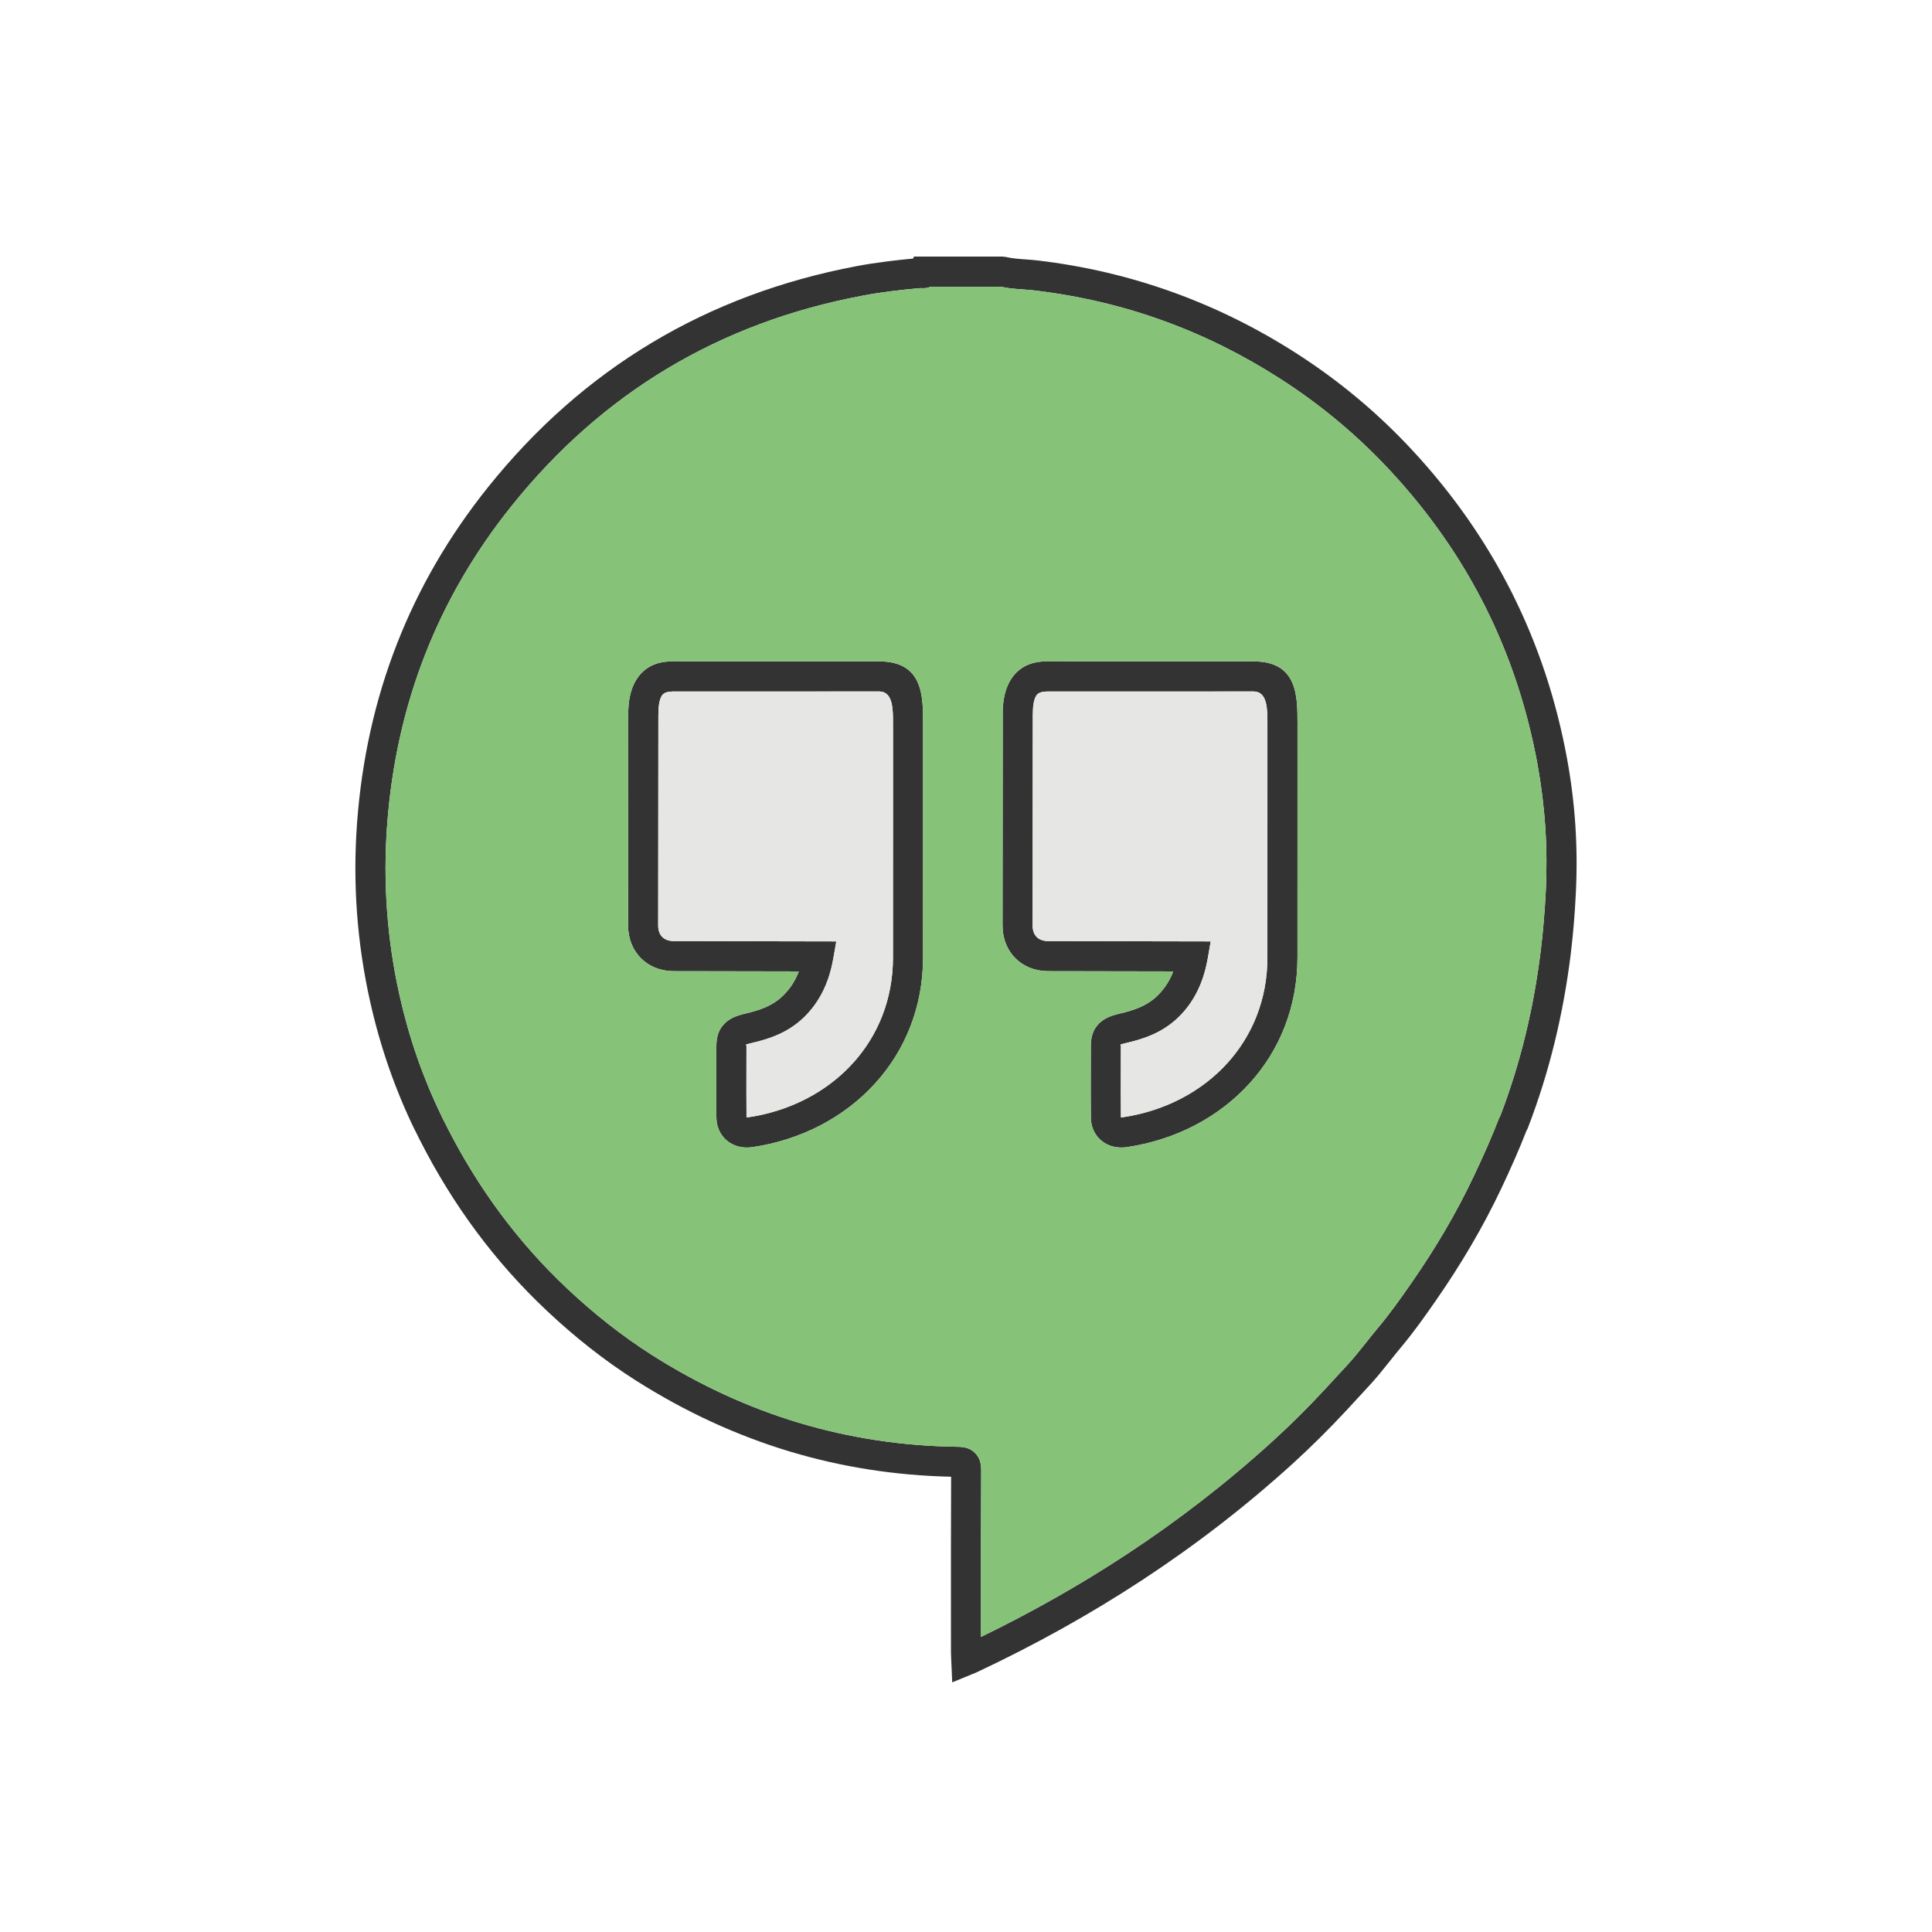
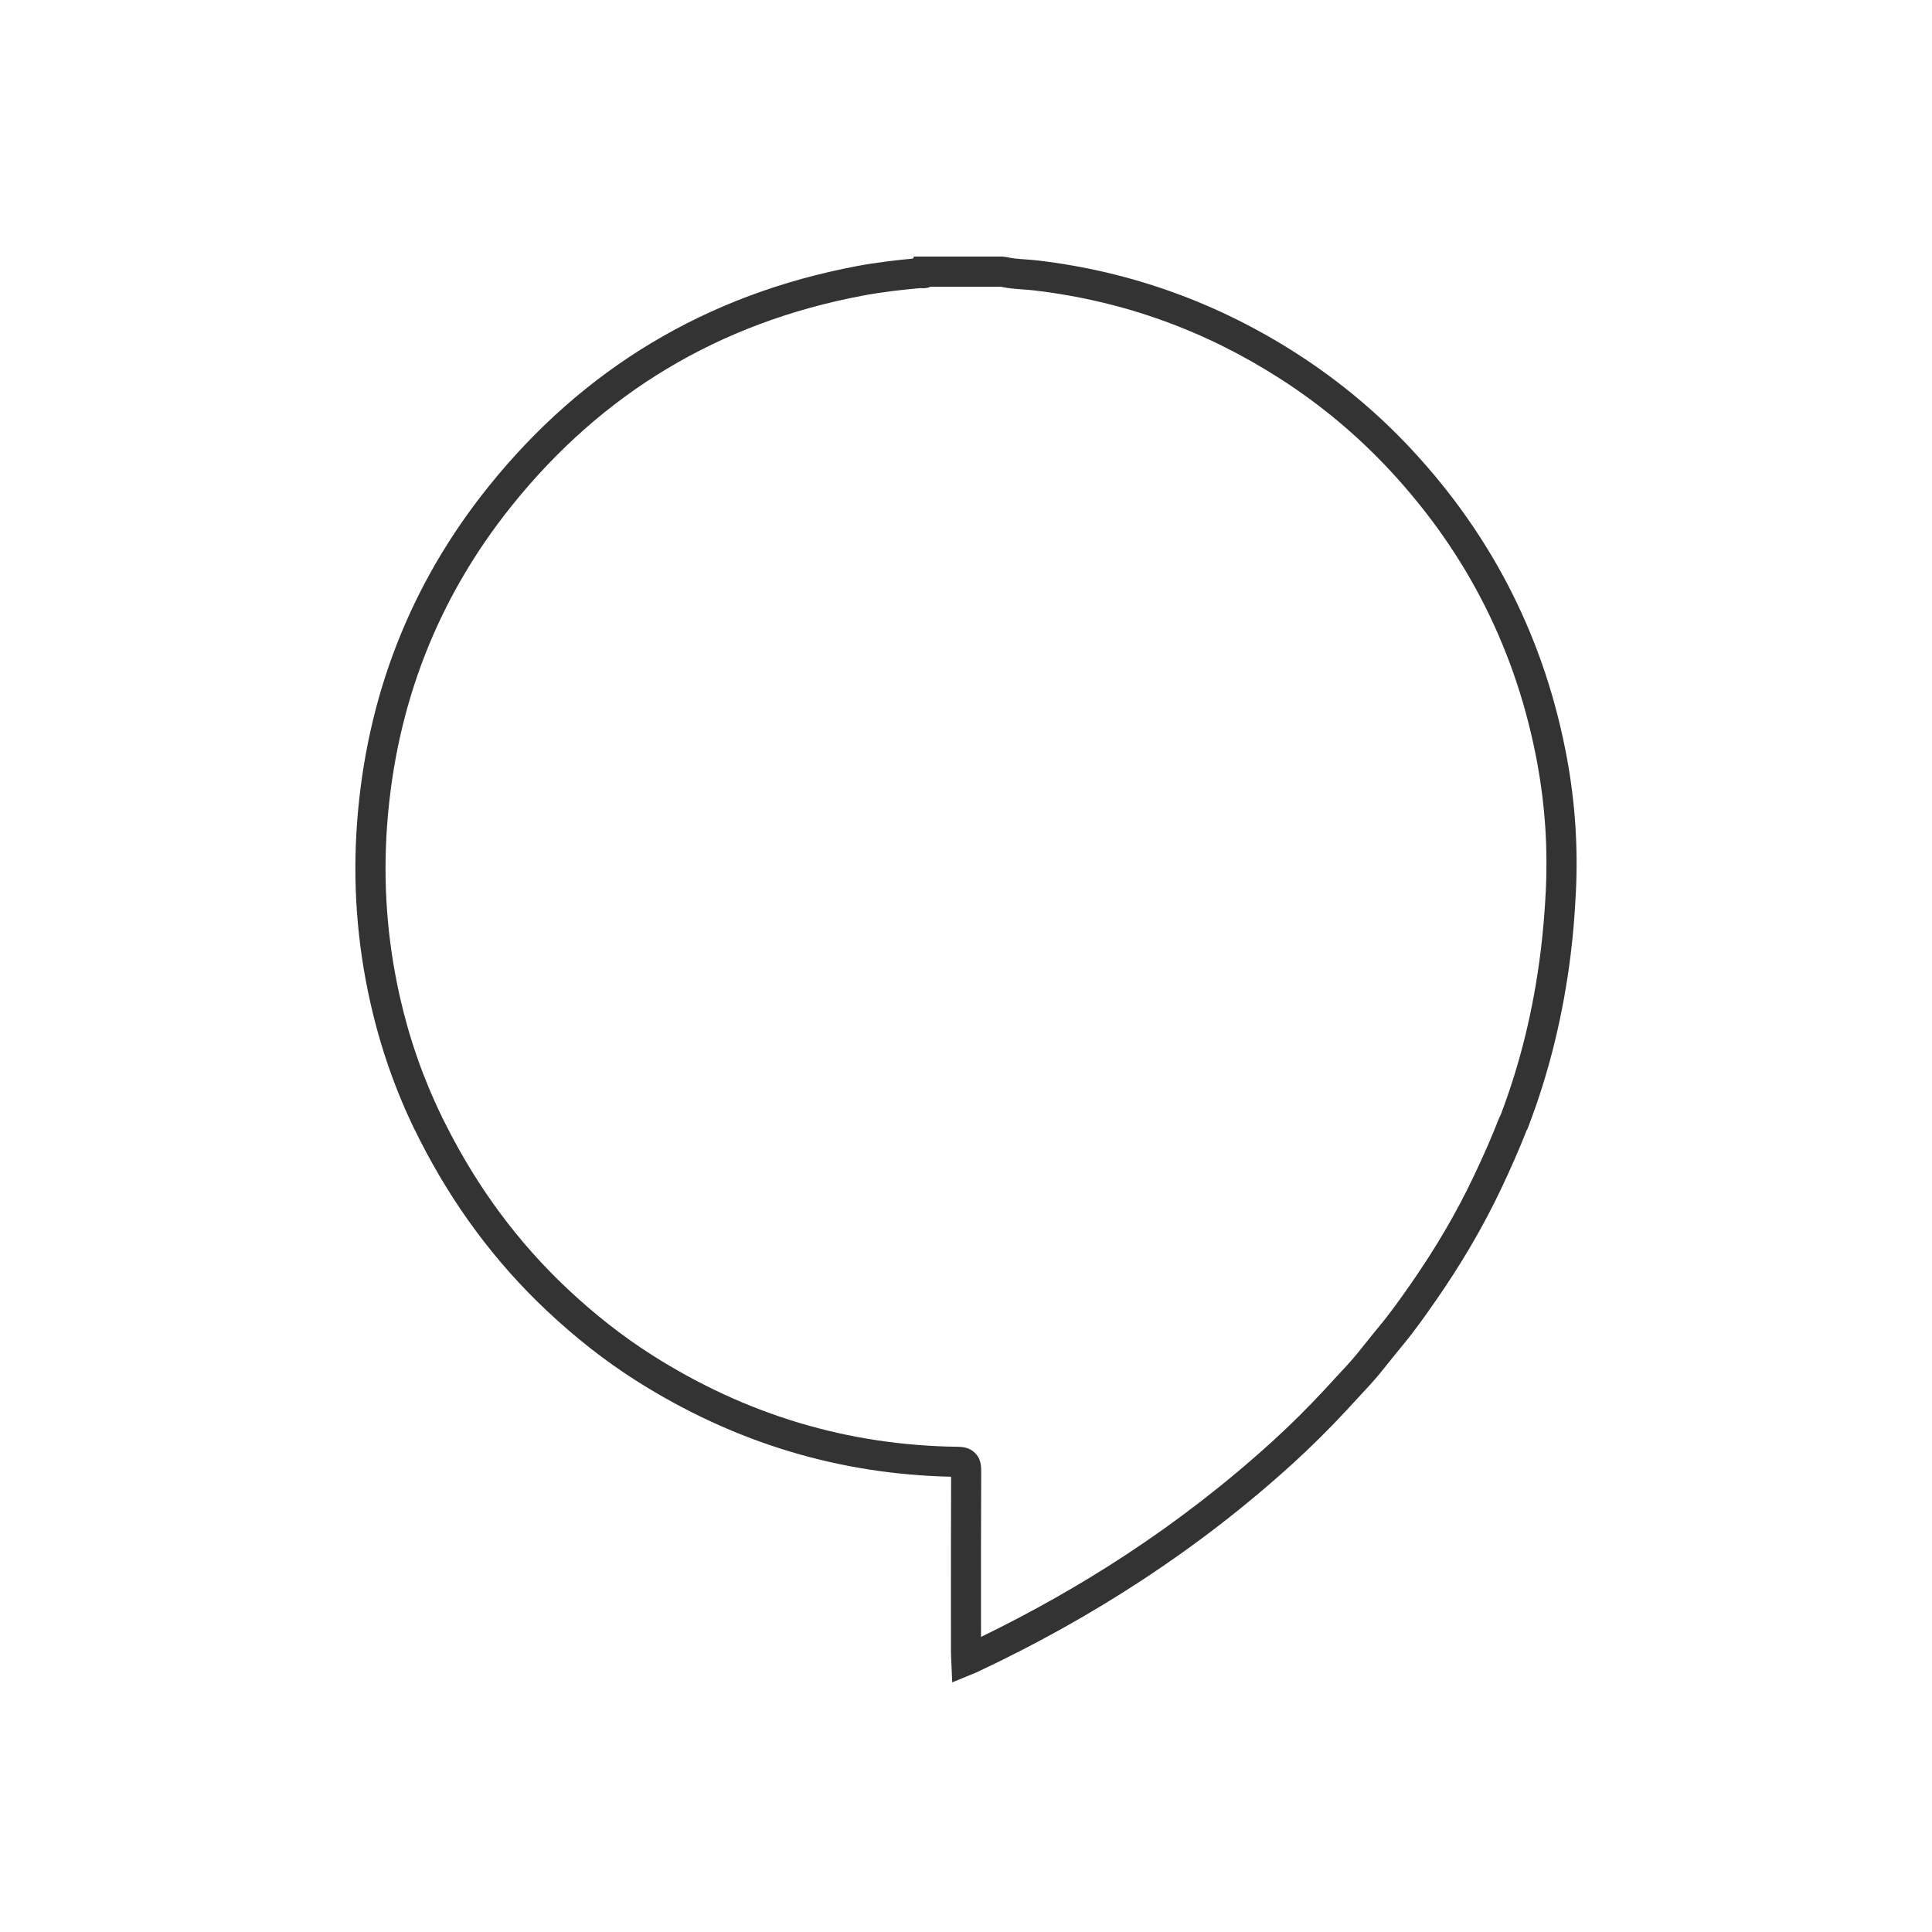
<svg xmlns="http://www.w3.org/2000/svg" height="2048px" style="shape-rendering:geometricPrecision; text-rendering:geometricPrecision; image-rendering:optimizeQuality; fill-rule:evenodd; clip-rule:evenodd" viewBox="0 0 2048 2048" width="2048px" xml:space="preserve">
  <defs>
    <style type="text/css">
   
    .fil3 {fill:none}
    .fil1 {fill:#87C279}
    .fil2 {fill:#E6E6E5}
    .fil0 {fill:#333333;fill-rule:nonzero}
   
  </style>
  </defs>
  <g id="Layer_x0020_1">
    <g id="_510204384">
-       <path class="fil0" d="M1194.39 1216.03c-1.587,0.233 -3.371,0.359 -5.317,0.383l-0.063 0c-8.105,0.094 -15.395,-2.375 -21.123,-6.986 -5.988,-4.824 -9.998,-11.661 -11.23,-20.058l0 -0.063c-0.202,-1.39 -0.319,-3.012 -0.341,-4.869 -0.24,-18.652 -0.159,-37.408 -0.08,-56.134 0.028,-6.595 0.058,-13.193 0.071,-19.62 0.014,-9.677 2.278,-16.97 8.177,-23.196 5.099,-5.38 12.021,-8.653 21.924,-10.925 7.756,-1.776 15.187,-3.875 21.927,-6.815 6.28,-2.739 12.148,-6.294 17.393,-11.165 6.56,-6.096 11.466,-12.885 15.084,-20.245 1.048,-2.132 1.996,-4.336 2.857,-6.607l-86.107 -0.165 -31.965 -0.06c-1.658,-0.001 -3.322,0.005 -4.982,0.009 -3.475,0.013 -6.954,0.025 -10.369,-0.033 -13.829,-0.229 -25.655,-5.313 -34.148,-13.949 -8.473,-8.621 -13.368,-20.508 -13.363,-34.358 0.015,-48.868 0.067,-97.742 0.116,-146.614l0.073 -77.773 -0.063 0c0,-12.795 1.963,-25.532 8.29,-35.845 7.37,-12.014 19.298,-19.845 38.236,-19.845l0 0.063c30.598,-0.015 61.198,-0.013 91.794,-0.013 42.556,0.001 85.115,0.004 127.675,-0.041 46.551,-0.056 46.546,36.828 46.54,65.284l0.063 0 0 0.756 -0.063 0 0.007 70.002c0.007,59.333 0.015,118.669 -0.03,178.006 -0.043,52.475 -19.056,98.191 -50.523,132.988 -32.636,36.09 -78.567,60.281 -130.46,67.89zm-5.693 -31.493l0.009 0 0.008 0c0.133,-0.006 0.482,-0.05 1.05,-0.132 44.582,-6.537 83.819,-27.074 111.461,-57.64 26.328,-29.113 42.235,-67.474 42.272,-111.612 0.045,-59.337 0.037,-118.674 0.03,-178.006l-0.007 -70.002 -0.063 0 0 -0.756 0.063 0c0.002,-14.556 0.005,-33.425 -14.665,-33.409 -42.56,0.045 -85.119,0.043 -127.675,0.041 -30.596,0 -61.197,-0.002 -91.794,0.013l0 0.063c-5.989,0 -9.326,1.765 -10.985,4.469 -2.701,4.403 -3.54,11.515 -3.54,19.22l-0.063 0 -0.073 77.773c-0.048,48.872 -0.1,97.746 -0.116,146.614 -0.001,5.118 1.551,9.25 4.238,11.983 2.696,2.743 6.806,4.364 11.898,4.448 3.325,0.057 6.6,0.045 9.868,0.033 1.659,-0.005 3.324,-0.011 4.982,-0.009l31.965 0.06c35.607,0.065 71.216,0.135 106.826,0.207l19.017 0.04 -3.267 18.647c-2.067,11.798 -5.459,23.088 -10.701,33.755 -5.35,10.886 -12.5,20.828 -21.96,29.619 -8.102,7.524 -16.984,12.935 -26.393,17.04 -8.949,3.904 -18.164,6.54 -27.552,8.691 -3.609,0.828 -5.545,1.4 -5.924,1.8 -0.417,0.441 0.576,-0.001 0.575,1.196 -0.014,6.68 -0.044,13.213 -0.071,19.746 -0.078,18.539 -0.158,37.105 0.08,55.633 0,0.066 0.019,0.23 0.054,0.483l0.451 -0.008zm-0.809 0.015l0.025 0c-0.087,-0.057 -0.129,-0.084 -0.025,0z" id="_510204552" />
      <path class="fil0" d="M1629.8 810.135c-10.904,-59.45 -29.346,-115.088 -55.315,-166.884 -25.938,-51.737 -59.481,-99.783 -100.615,-144.108 -17.285,-18.628 -35.641,-36.066 -55.043,-52.304 -19.43,-16.261 -39.866,-31.28 -61.284,-45.051 -40.035,-25.737 -81.745,-46.448 -125.15,-62.078 -43.378,-15.619 -88.72,-26.254 -136.047,-31.844 -3.915,-0.464 -7.766,-0.742 -11.609,-1.016 -7.808,-0.559 -15.619,-1.119 -23.663,-2.852l-74.934 0c-3.402,1.754 -7.064,1.596 -10.671,1.42 -10.201,0.912 -20.424,1.957 -30.681,3.253 -10.169,1.284 -20.484,2.855 -31.01,4.851 -75.743,14.353 -144.662,40.104 -206.616,77.265 -61.807,37.071 -116.811,85.59 -164.876,145.562 -39.324,49.061 -69.854,101.721 -91.756,157.793 -22.074,56.509 -35.388,116.557 -40.115,179.943 -2.278,30.595 -2.313,61.042 -0.102,91.299 2.216,30.326 6.659,60.378 13.326,90.117l0 0.063c4.978,22.218 11.218,44.146 18.747,65.732 7.343,21.055 16.005,41.888 26.013,62.451l-0.051 0.025 1.15 2.296c0.452,0.905 -1.048,-2.089 4.181,8.177l0 0.063c16.436,32.365 35.203,62.94 56.459,91.614 21.234,28.645 45.006,55.462 71.476,80.346 13.852,13.021 28.273,25.494 43.344,37.339 14.888,11.701 30.352,22.711 46.463,32.94 49.641,31.508 101.508,55.475 155.623,71.698 53.793,16.126 109.784,24.655 168,25.389 7.971,0.102 13.633,1.72 18.503,6.561 4.903,4.874 6.622,10.636 6.579,18.884 -0.268,51.611 -0.236,103.208 -0.207,154.805l0.011 21.299c53.35,-25.933 104.672,-54.883 153.763,-87.136 54.341,-35.702 106.106,-75.593 155.038,-120.075 9.865,-8.966 19.317,-17.95 28.383,-26.949 9.167,-9.099 18.256,-18.515 27.274,-28.231 3.061,-3.298 6.691,-7.251 10.349,-11.238 4.136,-4.507 8.285,-9.027 12.857,-13.922 7.194,-7.695 14.008,-16.266 20.822,-24.836 4.088,-5.143 8.179,-10.289 12.306,-15.213 6.366,-7.596 12.347,-15.35 18.112,-23.187 6.17,-8.389 11.823,-16.45 17.367,-24.438 12.621,-18.183 24.518,-36.678 35.568,-55.532 10.978,-18.733 21.254,-38.071 30.725,-58.1 4.899,-10.356 9.598,-20.561 13.957,-30.514 4.5,-10.273 8.779,-20.542 12.744,-30.805l1.427 -2.747c10.589,-27.738 19.329,-56.046 26.367,-84.86 7.104,-29.086 12.461,-58.88 16.223,-89.294 1.305,-10.534 2.379,-21.078 3.255,-31.61 0.945,-11.35 1.643,-21.901 2.135,-31.772 1.128,-22.554 0.956,-45.131 -0.522,-67.696 -1.472,-22.493 -4.232,-44.804 -8.281,-66.892zm-26.815 -181.133c27.352,54.555 46.753,113.027 58.189,175.383 4.315,23.534 7.24,47.094 8.781,70.641 1.544,23.576 1.715,47.321 0.522,71.197 -0.583,11.685 -1.289,22.71 -2.135,32.896 -0.915,11.003 -2.031,21.967 -3.38,32.859 -3.853,31.146 -9.454,62.132 -16.974,92.92 -7.444,30.476 -16.793,60.588 -28.209,90.28l0.034 0.013c-0.533,1.407 -1.075,2.418 -1.622,3.255 -3.985,10.227 -8.169,20.245 -12.491,30.113 -4.736,10.814 -9.52,21.221 -14.33,31.39 -9.728,20.57 -20.471,40.754 -32.1,60.599 -11.557,19.72 -23.867,38.873 -36.82,57.533 -6.022,8.678 -12.019,17.236 -17.865,25.187 -6.255,8.504 -12.668,16.826 -19.362,24.813 -4.074,4.861 -7.943,9.728 -11.807,14.589 -7.172,9.02 -14.345,18.043 -22.447,26.709 -3.996,4.278 -8.363,9.037 -12.732,13.796 -3.273,3.568 -6.581,7.17 -10.474,11.363 -9.086,9.789 -18.463,19.494 -28.148,29.107 -9.783,9.71 -19.578,19.037 -29.382,27.948 -49.928,45.387 -103.037,86.281 -159.039,123.075 -55.831,36.679 -114.391,69.152 -175.409,97.823l0.012 0.024c-0.846,0.399 -2.12,0.909 -3.755,1.561l-1.635 0.673 -21.026 8.621 -0.974 -22.746 -0.152 -2.844c-0.094,-1.772 -0.183,-3.371 -0.19,-5.867l-0.019 -38.033c-0.03,-49.504 -0.06,-99.008 0.175,-148.487 -59.089,-1.3 -115.846,-10.205 -170.3,-26.528 -57.02,-17.093 -111.552,-42.272 -163.622,-75.321 -16.963,-10.768 -33.304,-22.408 -49.09,-34.815 -15.605,-12.265 -30.741,-25.372 -45.468,-39.215 -27.804,-26.139 -52.826,-54.376 -75.227,-84.595 -22.371,-30.177 -42.084,-62.277 -59.309,-96.189l-0.025 0.013c-2.419,-4.748 -0.953,-1.981 -4.181,-8.427l-1.225 -2.445 -0.125 -0.124c-10.371,-21.311 -19.493,-43.315 -27.387,-65.952 -7.872,-22.57 -14.44,-45.69 -19.733,-69.299l-0.013 0.004c-7.068,-31.521 -11.761,-63.157 -14.078,-94.867 -2.326,-31.814 -2.291,-63.801 0.102,-95.922 4.959,-66.51 18.98,-129.645 42.241,-189.194 23.062,-59.041 55.214,-114.497 96.632,-166.169 50.411,-62.898 108.249,-113.875 173.375,-152.936 65.222,-39.12 137.641,-66.204 217.116,-81.265 10.677,-2.026 21.677,-3.686 32.886,-5.101 8.968,-1.134 18.018,-2.089 27.111,-2.939l0.908 -2.109 10.514 0 83.507 0 3.687 0.438c6.428,1.533 13.45,2.036 20.47,2.539 4.406,0.314 8.816,0.633 13.109,1.141 49.454,5.842 97.13,17.061 143.048,33.594 45.891,16.525 89.765,38.278 131.648,65.203 22.606,14.534 44.125,30.345 64.534,47.425 20.359,17.039 39.673,35.393 57.918,55.056 43.114,46.459 78.365,97.004 105.741,151.608zm-627.193 -323.612c0.209,-0.002 0.425,-0.005 0.53,-0.001l-0.005 -0.046 -0.526 0.047zm641.132 894.775l0.332 -0.412 -0.006 -0.004 -0.326 0.416z" id="_510204672" />
-       <path class="fil0" d="M797.488 1216.03c-1.587,0.233 -3.371,0.359 -5.317,0.383l-0.063 0c-8.106,0.094 -15.395,-2.376 -21.123,-6.986 -5.988,-4.824 -9.998,-11.661 -11.23,-20.058l0 -0.063c-0.202,-1.39 -0.319,-3.012 -0.341,-4.869 -0.24,-18.652 -0.159,-37.408 -0.08,-56.134 0.028,-6.595 0.058,-13.193 0.071,-19.62 0.014,-9.677 2.278,-16.97 8.177,-23.196 5.098,-5.379 12.021,-8.653 21.924,-10.925 7.756,-1.776 15.188,-3.875 21.927,-6.815 6.281,-2.74 12.149,-6.294 17.394,-11.165 6.559,-6.096 11.465,-12.885 15.083,-20.245 1.048,-2.132 1.996,-4.336 2.857,-6.607l-86.107 -0.165 -31.965 -0.06c-1.658,-0.001 -3.322,0.005 -4.982,0.009 -3.475,0.013 -6.954,0.025 -10.369,-0.033 -13.829,-0.229 -25.656,-5.313 -34.147,-13.949 -8.476,-8.621 -13.367,-20.506 -13.364,-34.358 0.015,-48.868 0.067,-97.742 0.116,-146.614l0.073 -77.773 -0.063 0c0,-12.795 1.963,-25.532 8.29,-35.845 7.37,-12.014 19.298,-19.845 38.236,-19.845l0 0.063c30.598,-0.015 61.198,-0.013 91.795,-0.013 42.555,0.001 85.115,0.004 127.674,-0.041 46.551,-0.056 46.547,36.831 46.541,65.287l0.063 0 0 0.754 -0.063 0 0.006 69.116c0.007,59.628 0.015,119.26 -0.03,178.892 -0.043,52.475 -19.056,98.191 -50.523,132.988 -32.636,36.09 -78.567,60.281 -130.46,67.89zm-5.693 -31.493l0.009 0 0.009 0c0.133,-0.006 0.481,-0.05 1.049,-0.132 44.582,-6.537 83.819,-27.074 111.461,-57.64 26.328,-29.113 42.235,-67.474 42.272,-111.612 0.045,-59.633 0.037,-119.264 0.03,-178.892l-0.006 -69.116 -0.063 0 0 -0.754 0.063 0c0.002,-14.556 0.006,-33.428 -14.666,-33.411 -42.559,0.045 -85.119,0.043 -127.674,0.041 -30.598,0 -61.198,-0.002 -91.795,0.013l0 0.063c-5.989,0 -9.326,1.765 -10.985,4.469 -2.701,4.403 -3.54,11.515 -3.54,19.22l-0.063 0 -0.073 77.773c-0.048,48.872 -0.1,97.746 -0.116,146.614 -0.001,5.117 1.552,9.25 4.239,11.983 2.696,2.743 6.806,4.364 11.897,4.448 3.325,0.057 6.6,0.045 9.868,0.033 1.659,-0.005 3.324,-0.011 4.982,-0.009l31.965 0.06c35.607,0.065 71.216,0.135 106.826,0.207l19.018 0.04 -3.268 18.647c-2.067,11.798 -5.459,23.088 -10.701,33.755 -5.35,10.886 -12.5,20.826 -21.959,29.619 -8.105,7.525 -16.987,12.935 -26.394,17.04 -8.949,3.904 -18.164,6.54 -27.552,8.691 -3.609,0.828 -5.544,1.398 -5.924,1.8 -0.418,0.441 0.576,-0.001 0.575,1.196 -0.014,6.68 -0.044,13.213 -0.071,19.746 -0.078,18.539 -0.158,37.105 0.08,55.633 0,0.066 0.019,0.23 0.054,0.483l0.451 -0.008zm-0.809 0.015l0.024 0c-0.087,-0.057 -0.128,-0.084 -0.024,0z" id="_510205056" />
    </g>
-     <path class="fil1" d="M931.953 701.102c46.551,-0.056 46.547,36.831 46.541,65.287l0.063 0 0 0.754 -0.063 0 -0.024 248.008c-0.083,106.387 -78.474,185.847 -180.983,200.877 -9.495,1.391 -19.247,-0.762 -26.503,-6.604 -7.589,-6.11 -11.445,-14.825 -11.571,-24.989l-0.009 -75.755c0.034,-19.919 10.732,-29.68 30.1,-34.121 14.529,-3.331 28.344,-7.782 39.321,-17.98 8.373,-7.779 14.086,-16.685 17.94,-26.852l-123.054 -0.216c-3.475,0.013 -6.954,0.025 -10.369,-0.033 -27.693,-0.464 -47.518,-20.583 -47.511,-48.307l0.189 -224.387 -0.063 0c0,-29.359 11.809,-55.69 46.526,-55.69l0 0.063 219.469 -0.054zm697.848 109.034c-10.904,-59.45 -29.346,-115.088 -55.315,-166.884 -25.938,-51.737 -59.481,-99.783 -100.615,-144.108 -17.285,-18.628 -35.641,-36.066 -55.043,-52.304 -19.43,-16.261 -39.866,-31.28 -61.284,-45.051 -40.035,-25.737 -81.745,-46.448 -125.15,-62.078 -43.378,-15.619 -88.72,-26.254 -136.047,-31.844 -3.915,-0.464 -7.766,-0.742 -11.609,-1.016 -7.808,-0.559 -15.619,-1.119 -23.663,-2.852l-74.934 0c-3.402,1.754 -7.064,1.596 -10.671,1.42 -10.201,0.912 -20.424,1.957 -30.681,3.253 -10.169,1.284 -20.484,2.855 -31.01,4.851 -75.743,14.353 -144.662,40.104 -206.616,77.265 -61.807,37.071 -116.811,85.59 -164.876,145.562 -39.324,49.061 -69.854,101.721 -91.756,157.793 -22.074,56.509 -35.388,116.557 -40.115,179.943 -2.278,30.595 -2.313,61.042 -0.102,91.299 2.216,30.326 6.659,60.378 13.326,90.117l0 0.063c4.978,22.218 11.218,44.146 18.747,65.732 7.343,21.055 16.005,41.888 26.013,62.451l-0.051 0.025 1.15 2.296c0.452,0.905 -1.048,-2.089 4.181,8.177l0 0.063c16.436,32.365 35.203,62.94 56.459,91.614 21.234,28.645 45.006,55.462 71.476,80.346 13.852,13.021 28.273,25.494 43.344,37.339 14.888,11.701 30.352,22.711 46.463,32.94 49.641,31.508 101.508,55.475 155.623,71.698 53.793,16.126 109.784,24.655 168,25.389 7.971,0.102 13.633,1.72 18.503,6.561 4.903,4.874 6.622,10.636 6.579,18.884 -0.268,51.611 -0.236,103.208 -0.207,154.805l0.011 21.299c53.35,-25.933 104.672,-54.883 153.763,-87.136 54.341,-35.702 106.106,-75.593 155.038,-120.075 9.865,-8.966 19.317,-17.95 28.383,-26.949 9.167,-9.099 18.256,-18.515 27.274,-28.231 3.061,-3.298 6.691,-7.251 10.349,-11.238 4.136,-4.507 8.285,-9.027 12.857,-13.922 7.194,-7.695 14.008,-16.266 20.822,-24.836 4.088,-5.143 8.179,-10.289 12.306,-15.213 6.366,-7.596 12.347,-15.35 18.112,-23.187 6.17,-8.389 11.823,-16.45 17.367,-24.438 12.621,-18.183 24.518,-36.678 35.568,-55.532 10.978,-18.733 21.254,-38.071 30.725,-58.1 4.899,-10.356 9.598,-20.561 13.957,-30.514 4.5,-10.273 8.779,-20.542 12.744,-30.805l1.427 -2.747c10.589,-27.738 19.329,-56.046 26.367,-84.86 7.104,-29.086 12.461,-58.88 16.223,-89.294 1.305,-10.534 2.379,-21.078 3.255,-31.61 0.945,-11.35 1.643,-21.901 2.135,-31.772 1.128,-22.554 0.956,-45.131 -0.522,-67.696 -1.472,-22.493 -4.232,-44.804 -8.281,-66.892zm-566.941 -53.352c0,-29.359 11.809,-55.69 46.526,-55.69l0 0.063 219.469 -0.054c46.551,-0.056 46.546,36.828 46.54,65.284l0.063 0 0 0.756 -0.063 0 -0.022 248.008c-0.084,106.387 -78.474,185.847 -180.983,200.877 -9.494,1.391 -19.247,-0.761 -26.503,-6.604 -7.589,-6.111 -11.445,-14.825 -11.571,-24.989l-0.009 -75.755c0.034,-19.919 10.732,-29.68 30.1,-34.121 14.531,-3.331 28.341,-7.78 39.32,-17.98 8.374,-7.779 14.087,-16.685 17.941,-26.852l-123.054 -0.216c-3.475,0.013 -6.954,0.025 -10.369,-0.033 -27.692,-0.464 -47.52,-20.582 -47.511,-48.307l0.189 -224.387 -0.063 0z" />
-     <path class="fil2" d="M946.619 766.388c0.002,-14.556 0.006,-33.428 -14.666,-33.411l-219.469 0.054 0 0.063c-5.989,0 -9.326,1.765 -10.985,4.469 -2.701,4.403 -3.54,11.515 -3.54,19.22l-0.063 0 -0.189 224.387c-0.002,10.201 5.953,16.26 16.136,16.431l46.815 0.084 125.844 0.247c-3.331,19.006 -5.192,34.542 -13.969,52.402 -10.411,21.184 -26.665,37.197 -48.353,46.658 -8.949,3.904 -18.164,6.54 -27.552,8.691 -8.576,1.965 -5.347,1.675 -5.349,2.996l0.064 75.862 0.451 -0.008 1.068 -0.132c87.084,-12.722 153.66,-78.899 153.732,-169.252l0.024 -248.008 -0.063 0 0 -0.754 0.063 0z" />
-     <path class="fil2" d="M1094.8 756.784l-0.189 224.387c-0.002,10.202 5.95,16.26 16.136,16.431l46.815 0.084 125.843 0.247c-3.33,19.008 -5.19,34.541 -13.968,52.402 -10.409,21.182 -26.666,37.198 -48.353,46.658 -8.949,3.904 -18.164,6.54 -27.552,8.691 -8.575,1.965 -5.347,1.675 -5.349,2.996l0.064 75.862 0.451 -0.008 1.068 -0.132c87.084,-12.722 153.66,-78.898 153.732,-169.252l0.022 -248.008 -0.063 0 0 -0.756 0.063 0c0.002,-14.556 0.005,-33.425 -14.665,-33.409l-219.469 0.054 0 0.063c-5.989,0 -9.326,1.765 -10.985,4.469 -2.701,4.403 -3.54,11.515 -3.54,19.22l-0.063 0z" />
  </g>
  <rect class="fil3" height="2048" width="2048" />
</svg>